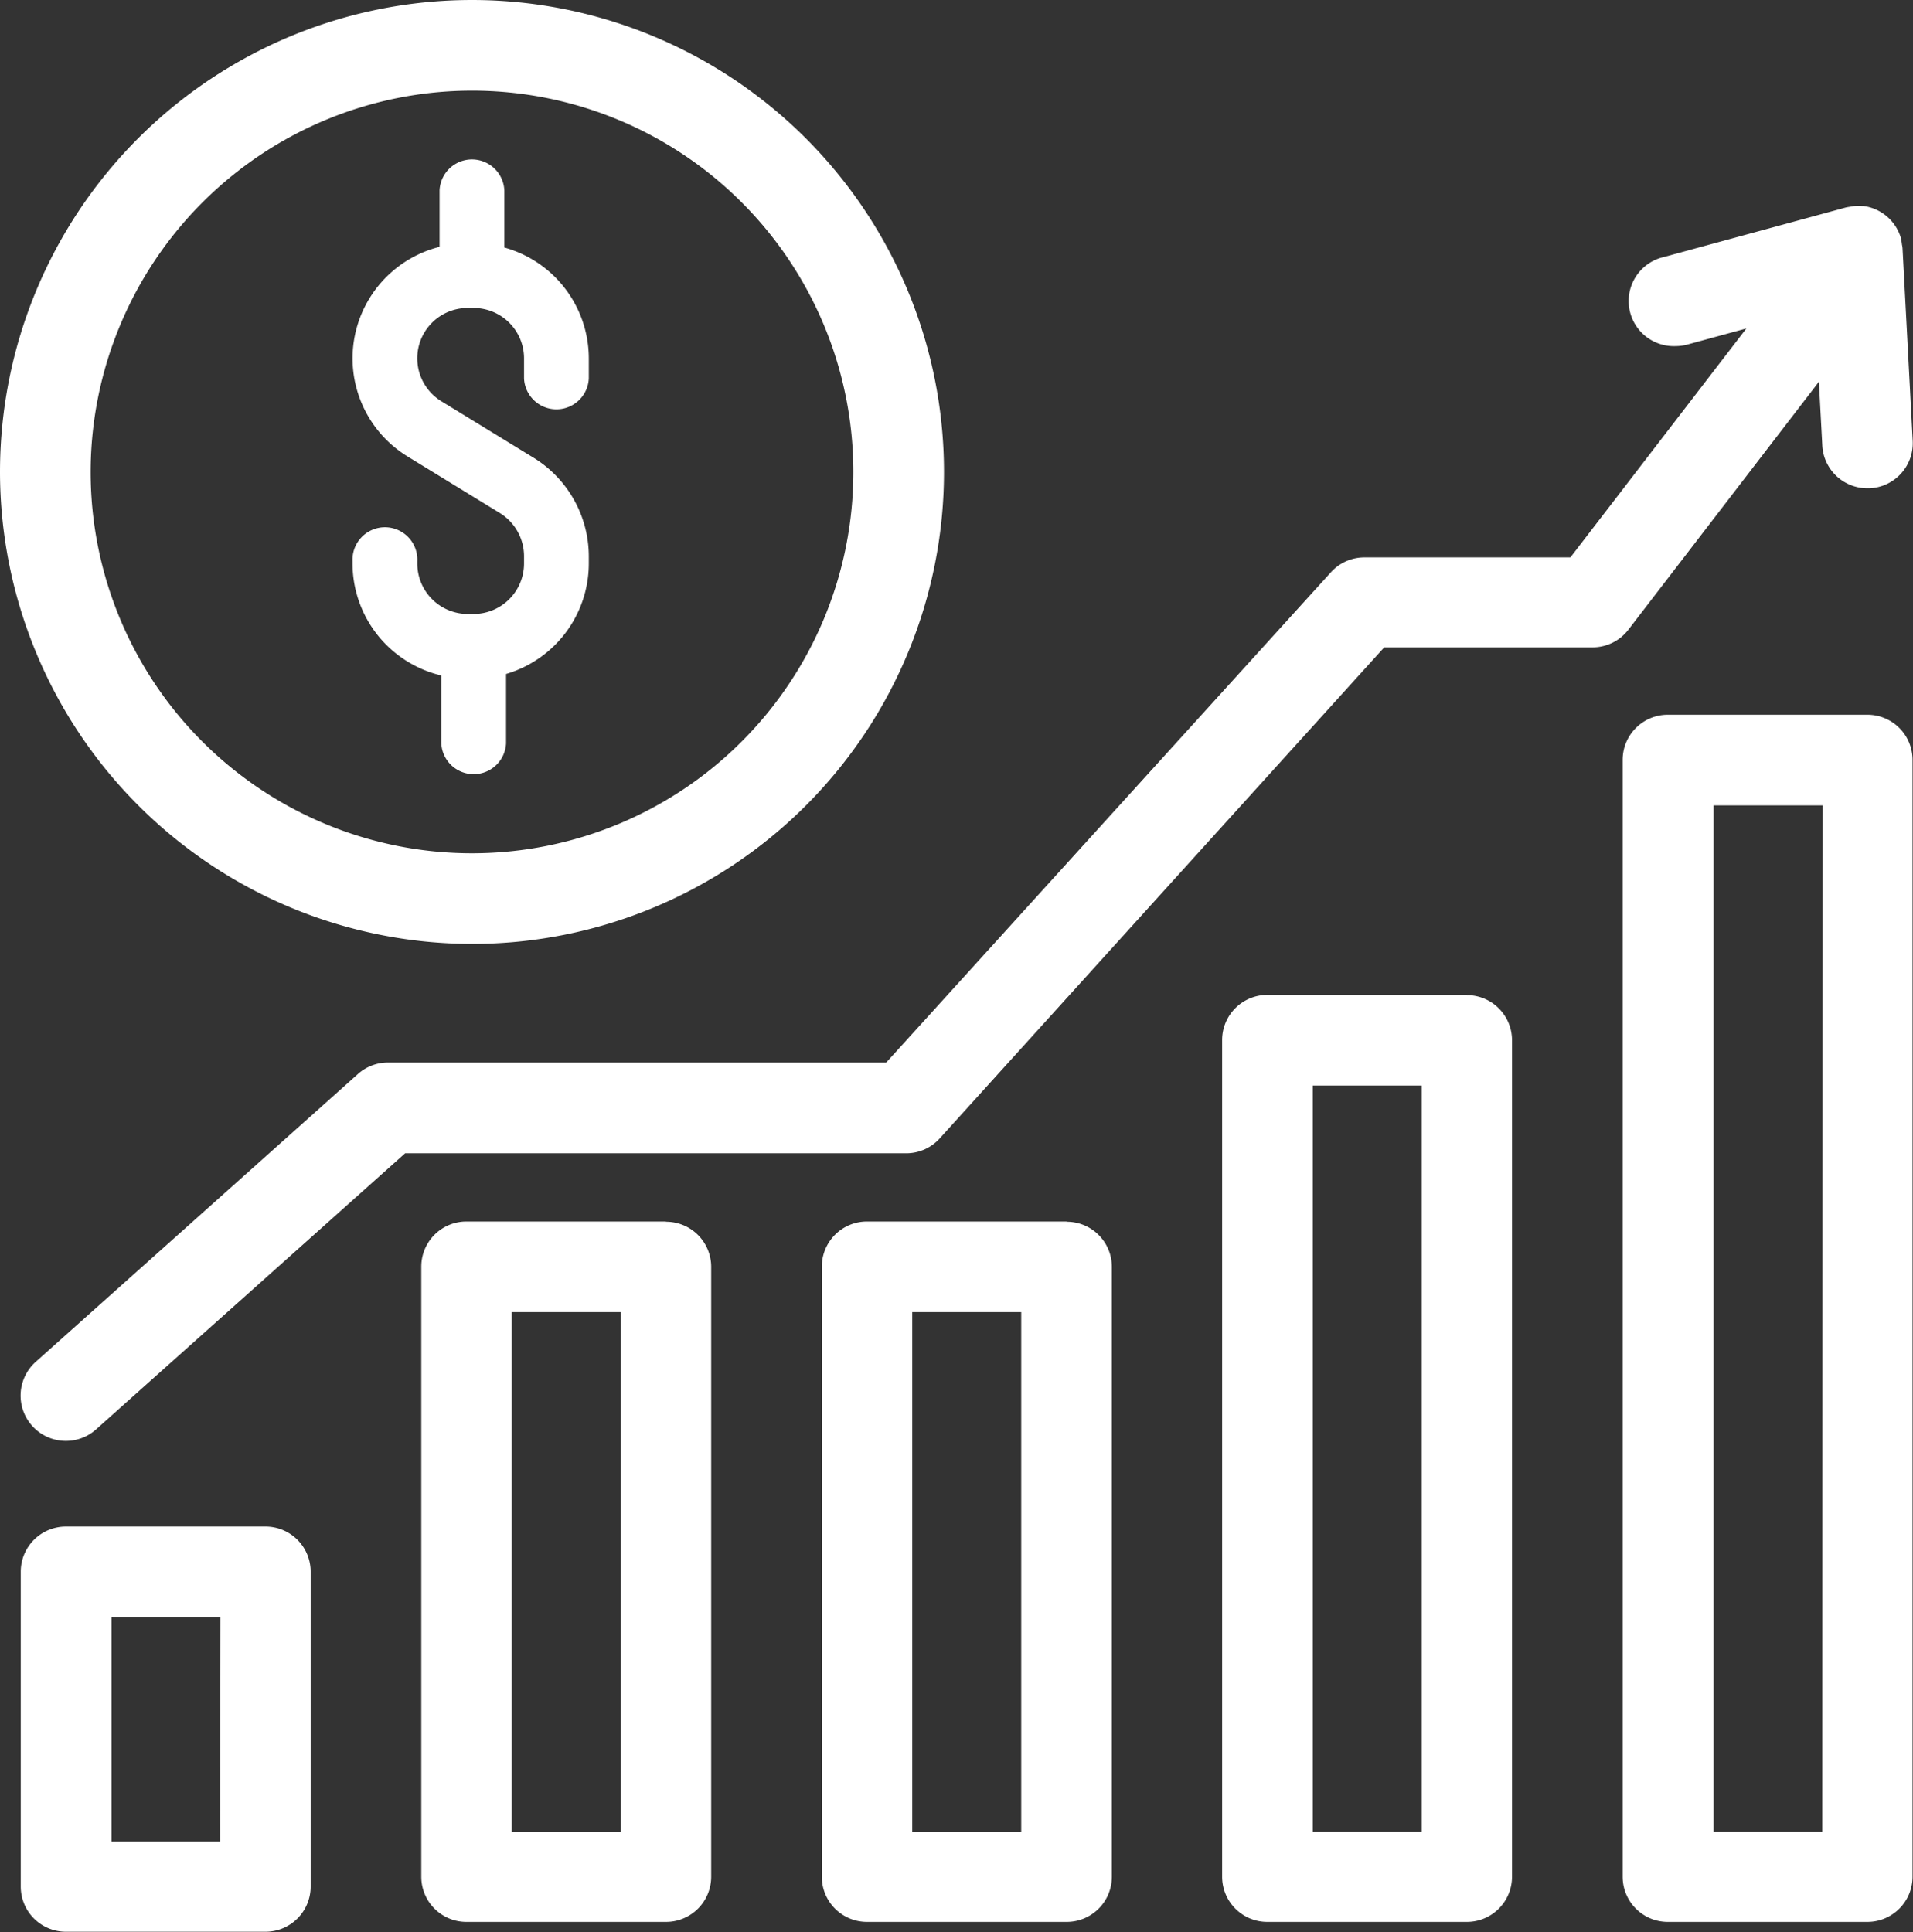
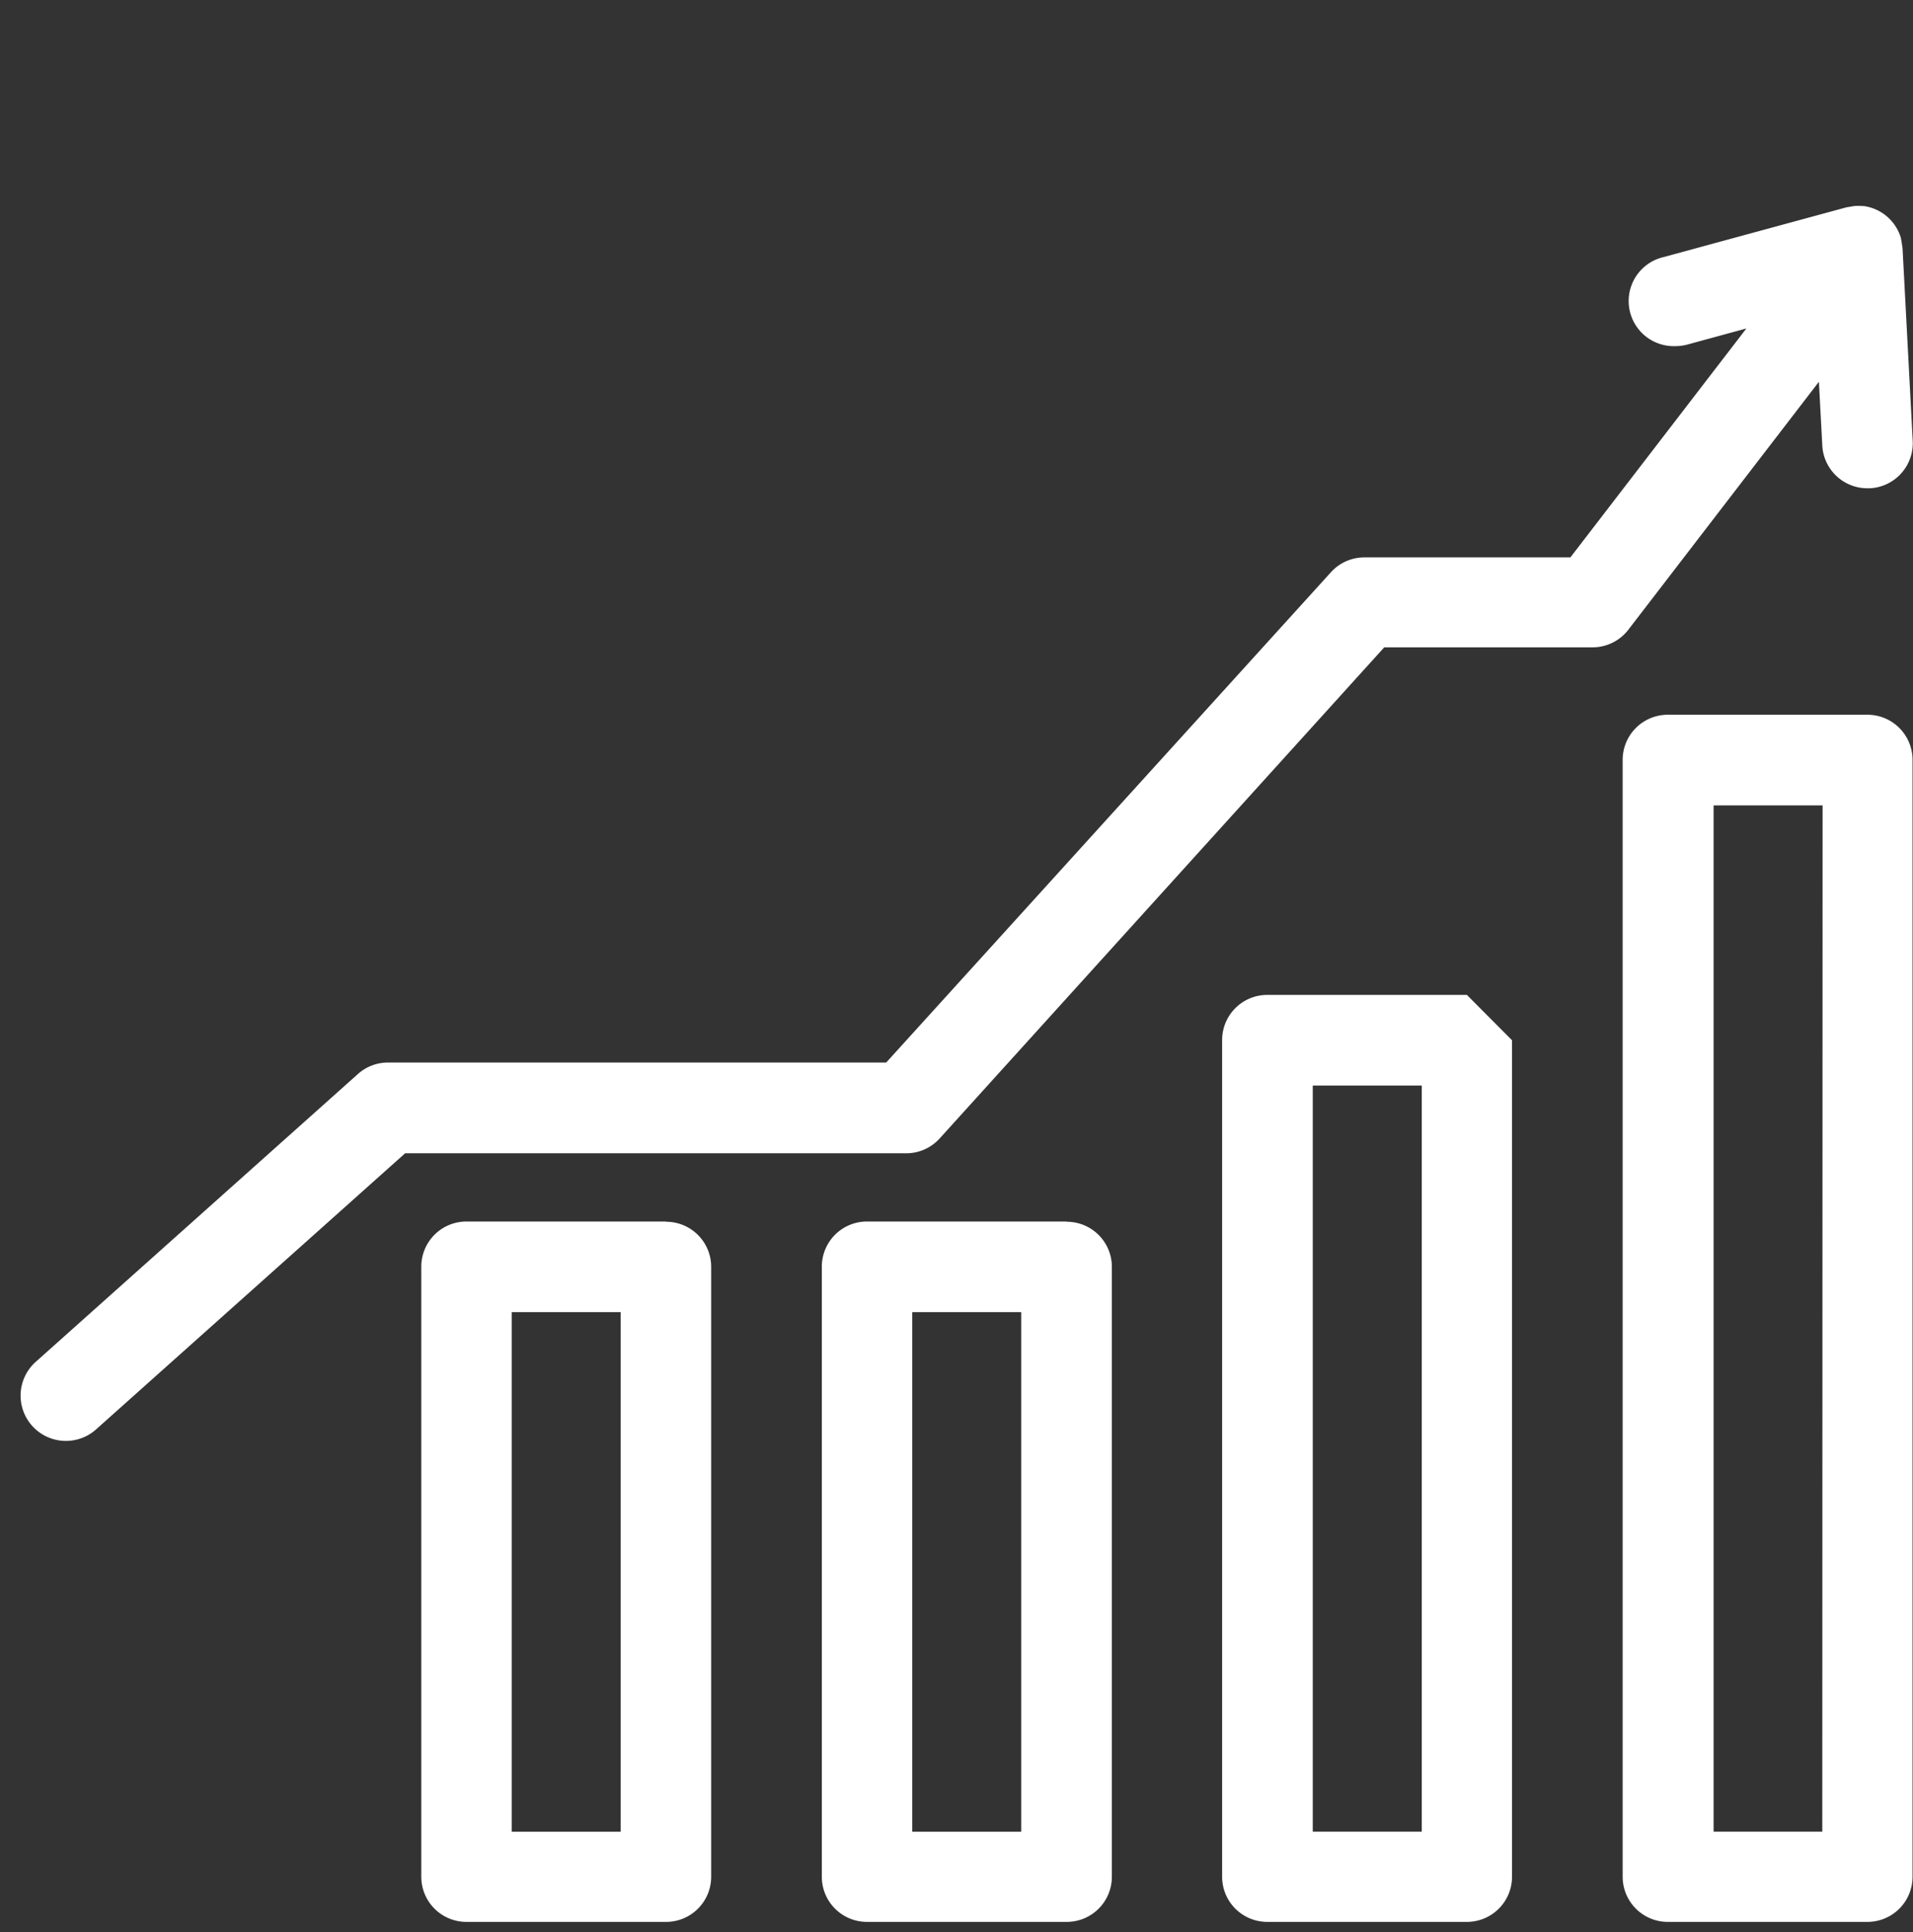
<svg xmlns="http://www.w3.org/2000/svg" width="25.433" height="25.689" viewBox="0 0 25.433 25.689">
  <rect x="0" y="0" width="25.433" height="25.689" fill="#333333" stroke="none" />
  <g id="capital" transform="translate(-85.118 -658.886)">
    <path id="Path_22" data-name="Path 22" d="M109.3,663.962l.045.845a.6.6,0,0,0,.6.571h.032a.6.6,0,0,0,.57-.634l-.135-2.557v0a.434.434,0,0,0-.008-.05.554.554,0,0,0-.012-.073h0l0-.007a.6.6,0,0,0-.5-.432h-.022a.682.682,0,0,0-.091,0h0a.46.46,0,0,0-.063.01.571.571,0,0,0-.059.01h0l-2.422.659a.6.6,0,0,0,.158,1.184.627.627,0,0,0,.159-.021l.784-.214-2.34,3.044h-2.739a.6.6,0,0,0-.447.2L96.9,673.013H90.275a.6.6,0,0,0-.4.154l-4.281,3.825a.6.6,0,1,0,.8.9l4.11-3.672h6.662a.6.6,0,0,0,.447-.2l5.908-6.527h2.769a.6.6,0,0,0,.477-.235Z" fill="#fff" />
-     <path id="Path_23" data-name="Path 23" d="M88.045,683.37H86.6v-2.982h1.449Zm.6-4.187H85.994a.6.6,0,0,0-.6.6v4.187a.6.6,0,0,0,.6.6h2.654a.6.6,0,0,0,.6-.6v-4.187a.6.6,0,0,0-.6-.6" fill="#fff" />
    <path id="Path_24" data-name="Path 24" d="M109.345,683.239H107.9V669.594h1.449Zm.6-14.85h-2.654a.6.6,0,0,0-.6.6v14.85a.6.6,0,0,0,.6.6h2.654a.6.6,0,0,0,.6-.6v-14.85a.6.6,0,0,0-.6-.6" fill="#fff" />
-     <path id="Path_25" data-name="Path 25" d="M104.02,683.239h-1.449v-9.92h1.449Zm.6-11.125h-2.654a.6.6,0,0,0-.6.6v11.125a.6.6,0,0,0,.6.6h2.654a.6.6,0,0,0,.6-.6V672.717a.6.6,0,0,0-.6-.6" fill="#fff" />
+     <path id="Path_25" data-name="Path 25" d="M104.02,683.239h-1.449v-9.92h1.449Zm.6-11.125h-2.654a.6.6,0,0,0-.6.6v11.125a.6.6,0,0,0,.6.6h2.654a.6.6,0,0,0,.6-.6V672.717" fill="#fff" />
    <path id="Path_26" data-name="Path 26" d="M98.695,683.24H97.246v-6.908h1.449Zm.6-8.113H96.644a.6.6,0,0,0-.6.6v8.112a.6.6,0,0,0,.6.6H99.3a.6.6,0,0,0,.6-.6V675.73a.6.6,0,0,0-.6-.6" fill="#fff" />
    <path id="Path_27" data-name="Path 27" d="M93.37,683.24H91.921v-6.908H93.37Zm.6-8.113H91.319a.6.6,0,0,0-.6.6v8.112a.6.6,0,0,0,.6.6h2.654a.6.6,0,0,0,.6-.6V675.73a.6.6,0,0,0-.6-.6" fill="#fff" />
-     <path id="Path_28" data-name="Path 28" d="M91.393,660.091a5.07,5.07,0,1,1-5.07,5.07,5.075,5.075,0,0,1,5.07-5.07m0,11.345a6.275,6.275,0,1,0-6.275-6.275,6.282,6.282,0,0,0,6.275,6.275" fill="#fff" />
-     <path id="Path_29" data-name="Path 29" d="M90.985,667.869v.9a.431.431,0,0,0,.861,0v-.922a1.533,1.533,0,0,0,1.1-1.468v-.1a1.542,1.542,0,0,0-.731-1.305l-1.229-.753a.669.669,0,0,1,.35-1.24h.079a.67.67,0,0,1,.67.669v.268a.431.431,0,0,0,.861,0v-.268a1.532,1.532,0,0,0-1.123-1.473v-.761a.431.431,0,0,0-.861,0v.752a1.529,1.529,0,0,0-.426,2.787l1.229.753a.675.675,0,0,1,.32.571v.1a.671.671,0,0,1-.67.67h-.079a.671.671,0,0,1-.67-.67v-.031a.431.431,0,1,0-.861,0v.031a1.532,1.532,0,0,0,1.18,1.488" fill="#fff" />
  </g>
</svg>